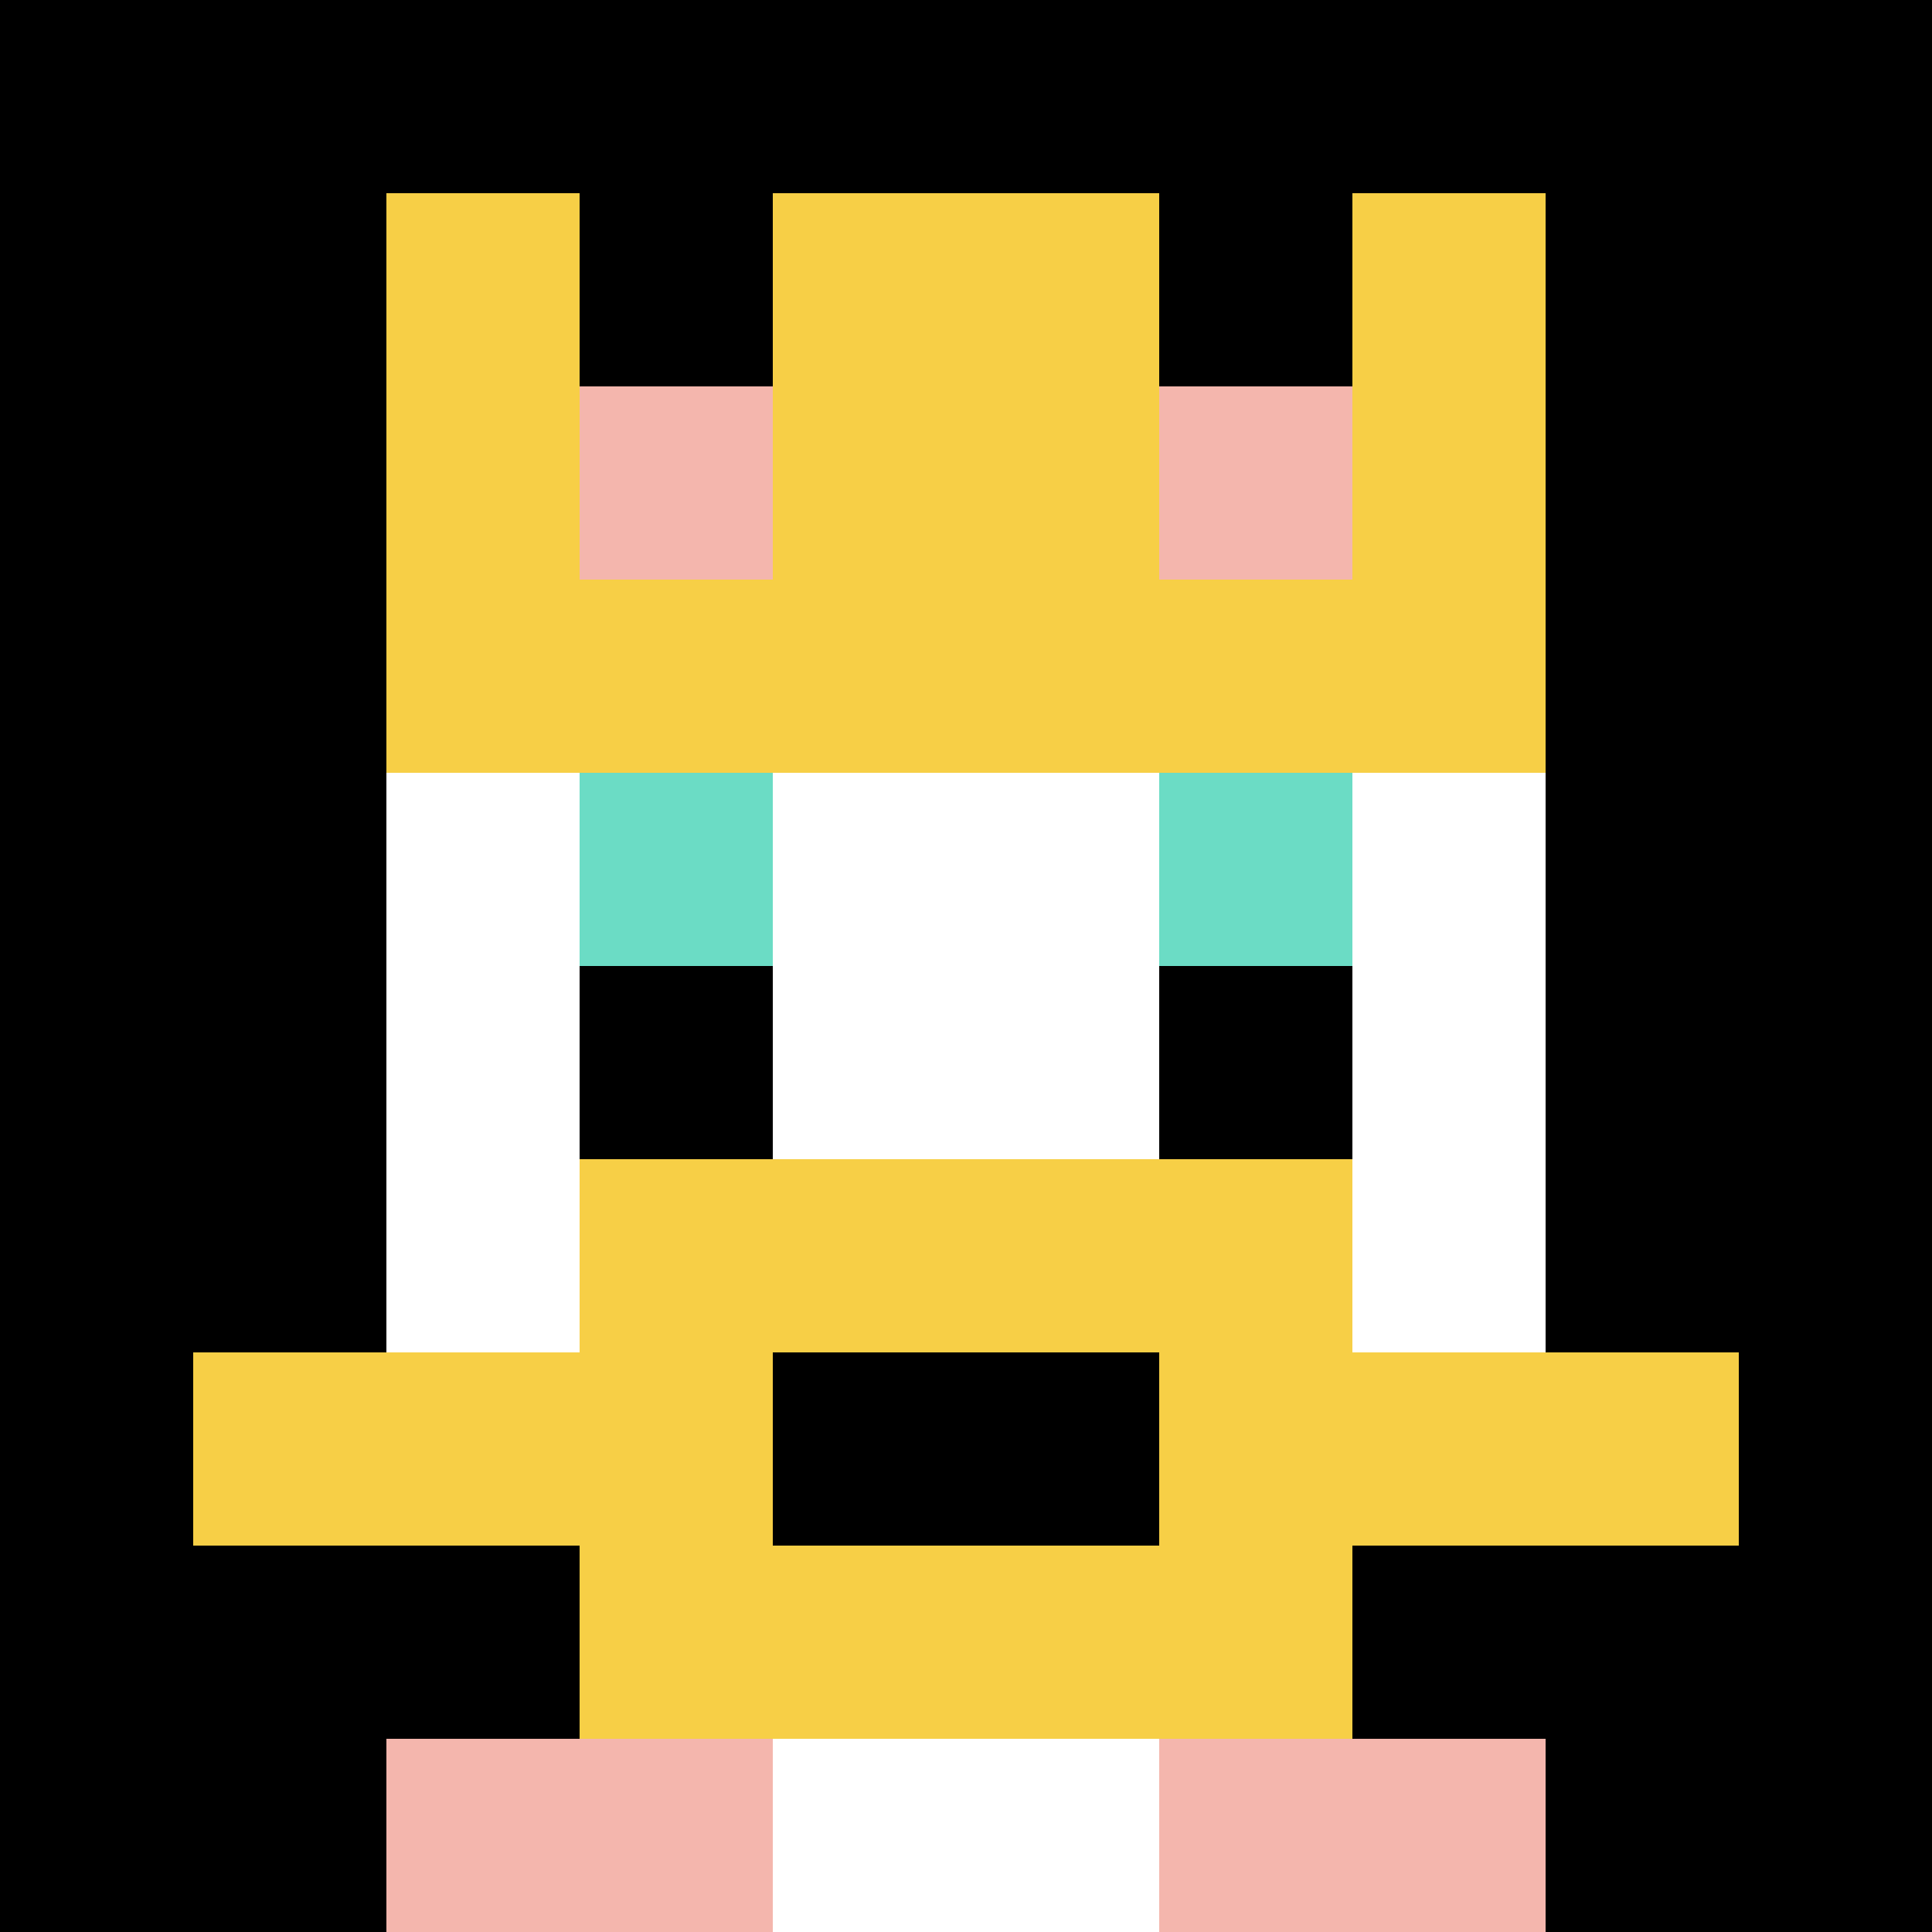
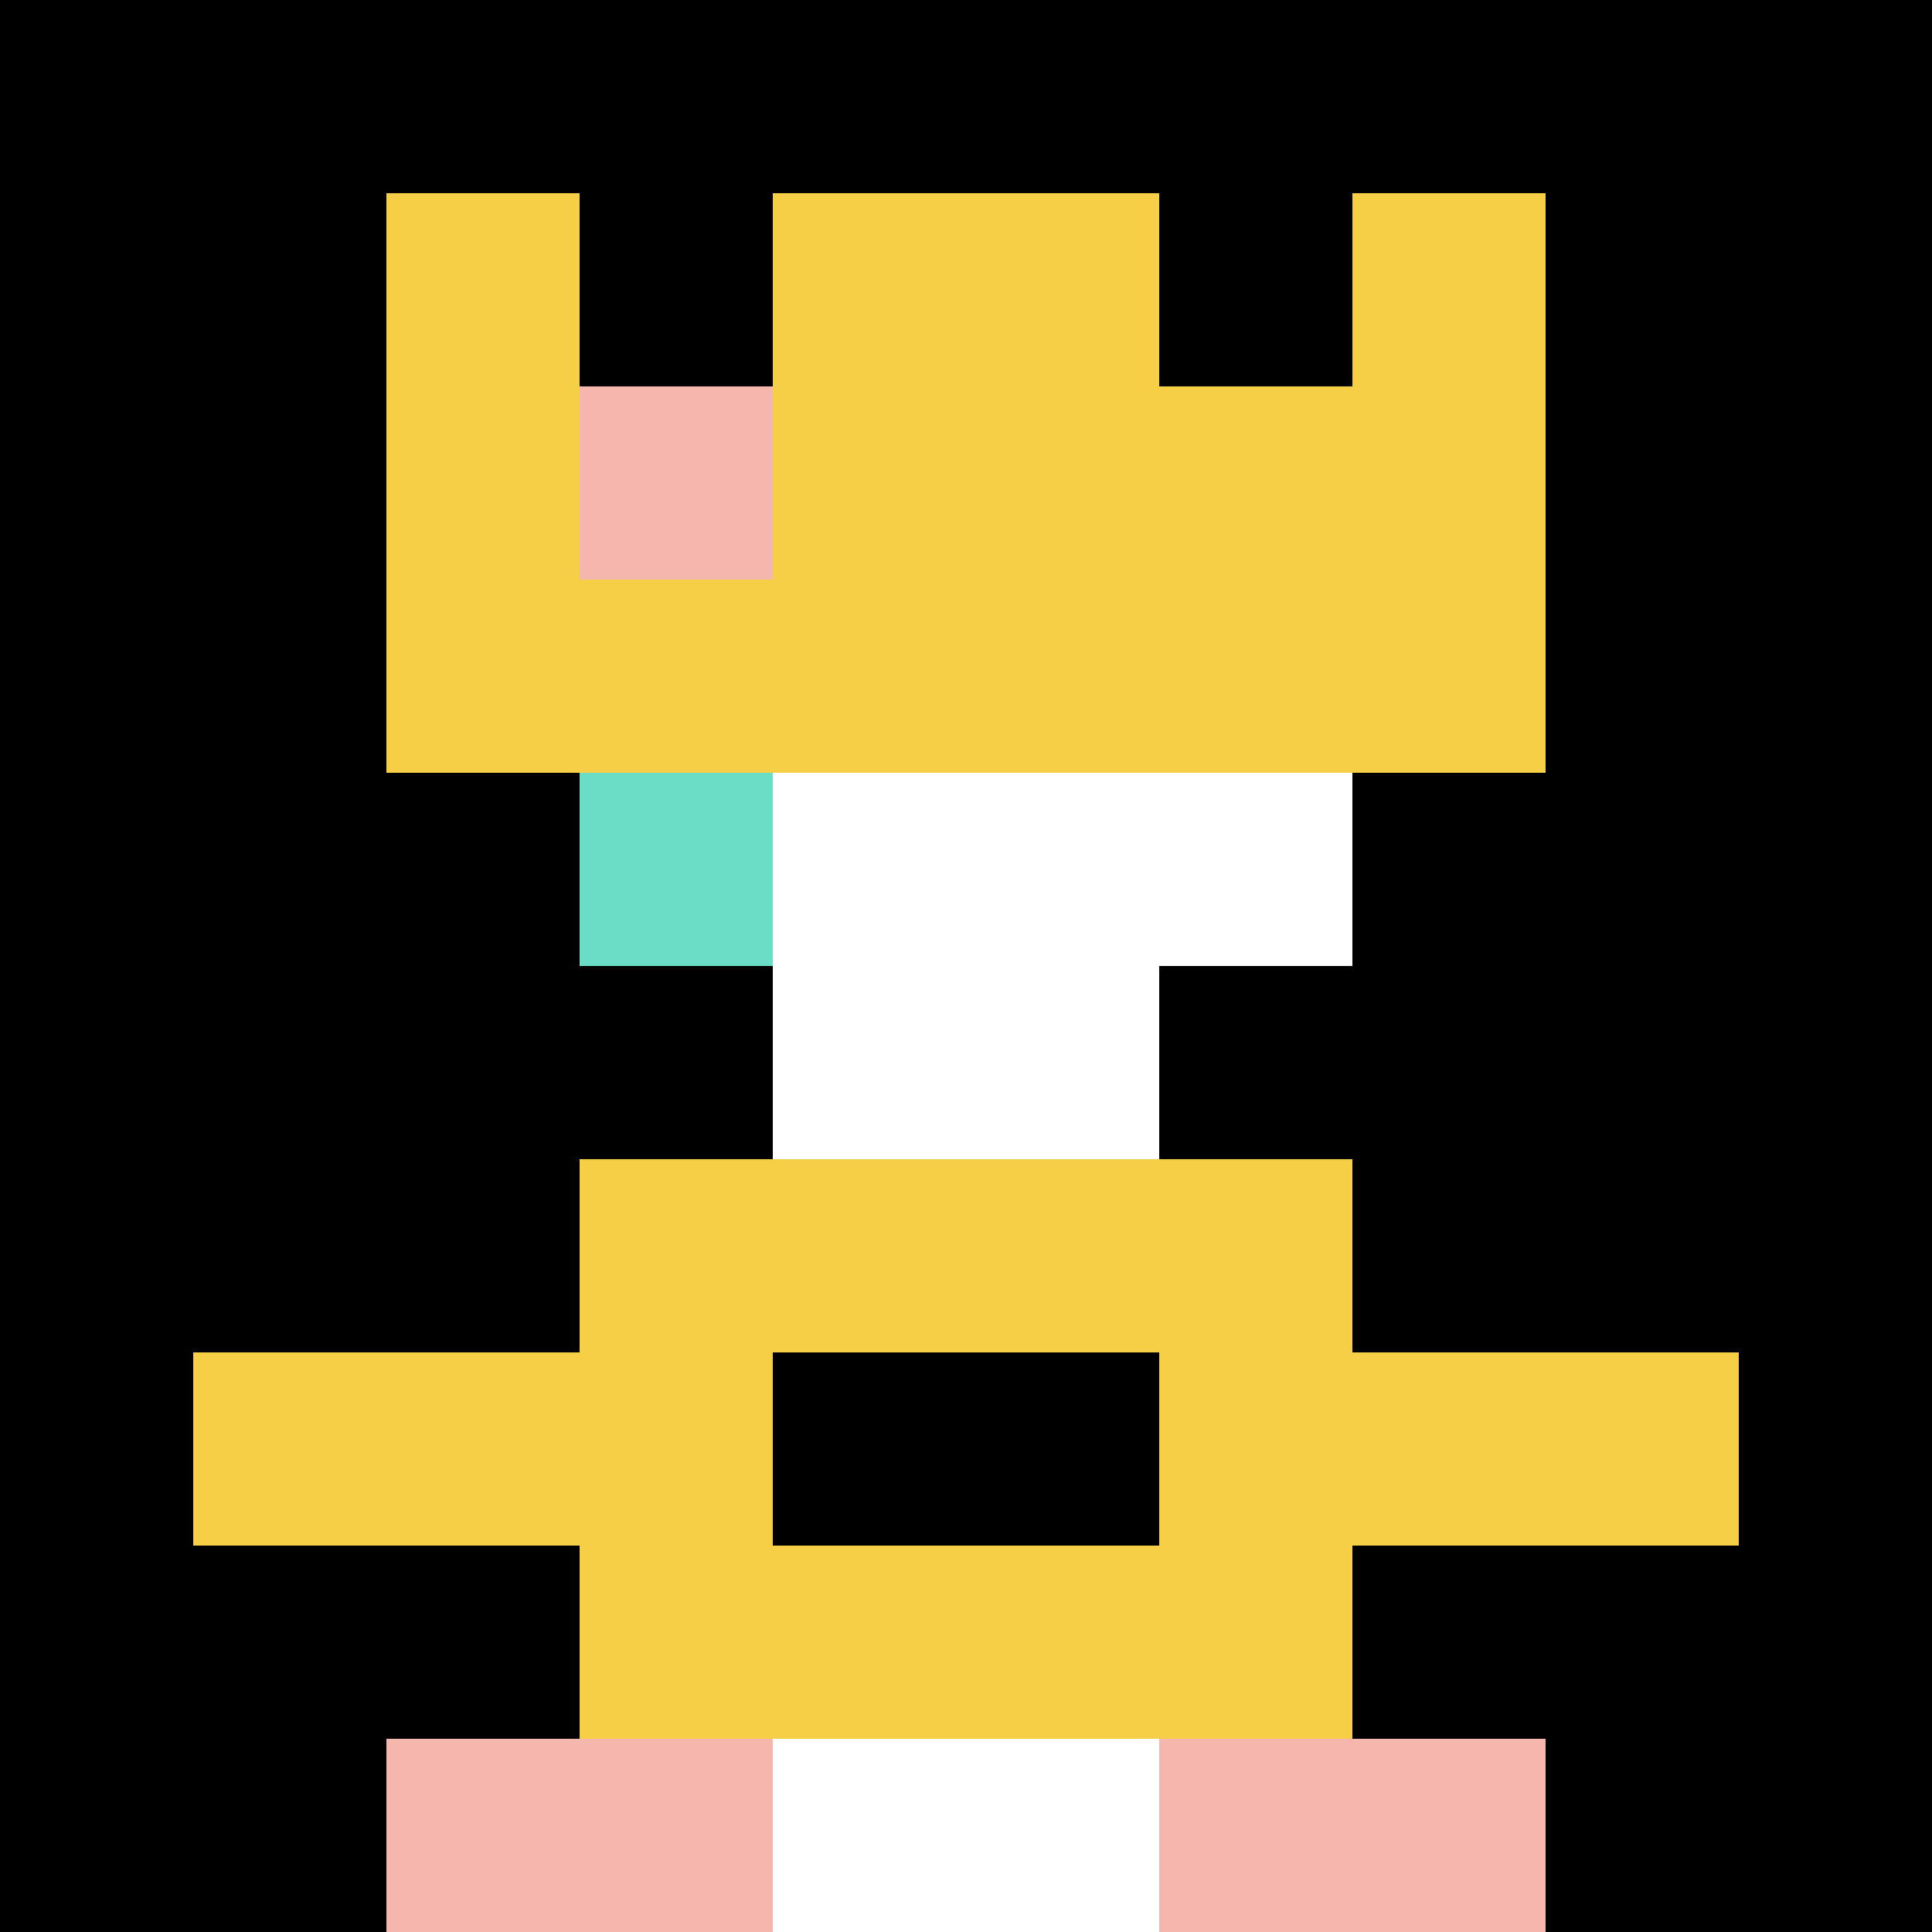
<svg xmlns="http://www.w3.org/2000/svg" version="1.1" width="784" height="784">
  <title>'goose-pfp-662360' by Dmitri Cherniak</title>
  <desc>seed=662360
backgroundColor=#ef8228
padding=0
innerPadding=0
timeout=1400
dimension=1
border=false
Save=function (){return n.handleSave()}
frame=200

Rendered at Wed Oct 04 2023 07:14:28 GMT+0700 (Indochina Time)
Generated in 1ms
</desc>
  <defs />
  <rect width="100%" height="100%" fill="#ef8228" />
  <g>
    <g id="0-0">
      <rect x="0" y="0" height="784" width="784" fill="#000000" />
      <g>
        <rect id="0-0-3-2-4-7" x="235.2" y="156.8" width="313.6" height="548.8" fill="#ffffff" />
-         <rect id="0-0-2-3-6-5" x="156.8" y="235.2" width="470.4" height="392" fill="#ffffff" />
        <rect id="0-0-4-8-2-2" x="313.6" y="627.2" width="156.8" height="156.8" fill="#ffffff" />
        <rect id="0-0-1-7-8-1" x="78.4" y="548.8" width="627.2" height="78.4" fill="#F7CF46" />
        <rect id="0-0-3-6-4-3" x="235.2" y="470.4" width="313.6" height="235.2" fill="#F7CF46" />
        <rect id="0-0-4-7-2-1" x="313.6" y="548.8" width="156.8" height="78.4" fill="#000000" />
        <rect id="0-0-3-4-1-1" x="235.2" y="313.6" width="78.4" height="78.4" fill="#6BDCC5" />
-         <rect id="0-0-6-4-1-1" x="470.4" y="313.6" width="78.4" height="78.4" fill="#6BDCC5" />
        <rect id="0-0-3-5-1-1" x="235.2" y="392" width="78.4" height="78.4" fill="#000000" />
        <rect id="0-0-6-5-1-1" x="470.4" y="392" width="78.4" height="78.4" fill="#000000" />
        <rect id="0-0-2-1-1-2" x="156.8" y="78.4" width="78.4" height="156.8" fill="#F7CF46" />
        <rect id="0-0-4-1-2-2" x="313.6" y="78.4" width="156.8" height="156.8" fill="#F7CF46" />
        <rect id="0-0-7-1-1-2" x="548.8" y="78.4" width="78.4" height="156.8" fill="#F7CF46" />
        <rect id="0-0-2-2-6-2" x="156.8" y="156.8" width="470.4" height="156.8" fill="#F7CF46" />
        <rect id="0-0-3-2-1-1" x="235.2" y="156.8" width="78.4" height="78.4" fill="#F4B6AD" />
-         <rect id="0-0-6-2-1-1" x="470.4" y="156.8" width="78.4" height="78.4" fill="#F4B6AD" />
        <rect id="0-0-2-9-2-1" x="156.8" y="705.6" width="156.8" height="78.4" fill="#F4B6AD" />
        <rect id="0-0-6-9-2-1" x="470.4" y="705.6" width="156.8" height="78.4" fill="#F4B6AD" />
      </g>
      <rect x="0" y="0" stroke="white" stroke-width="0" height="784" width="784" fill="none" />
    </g>
  </g>
</svg>